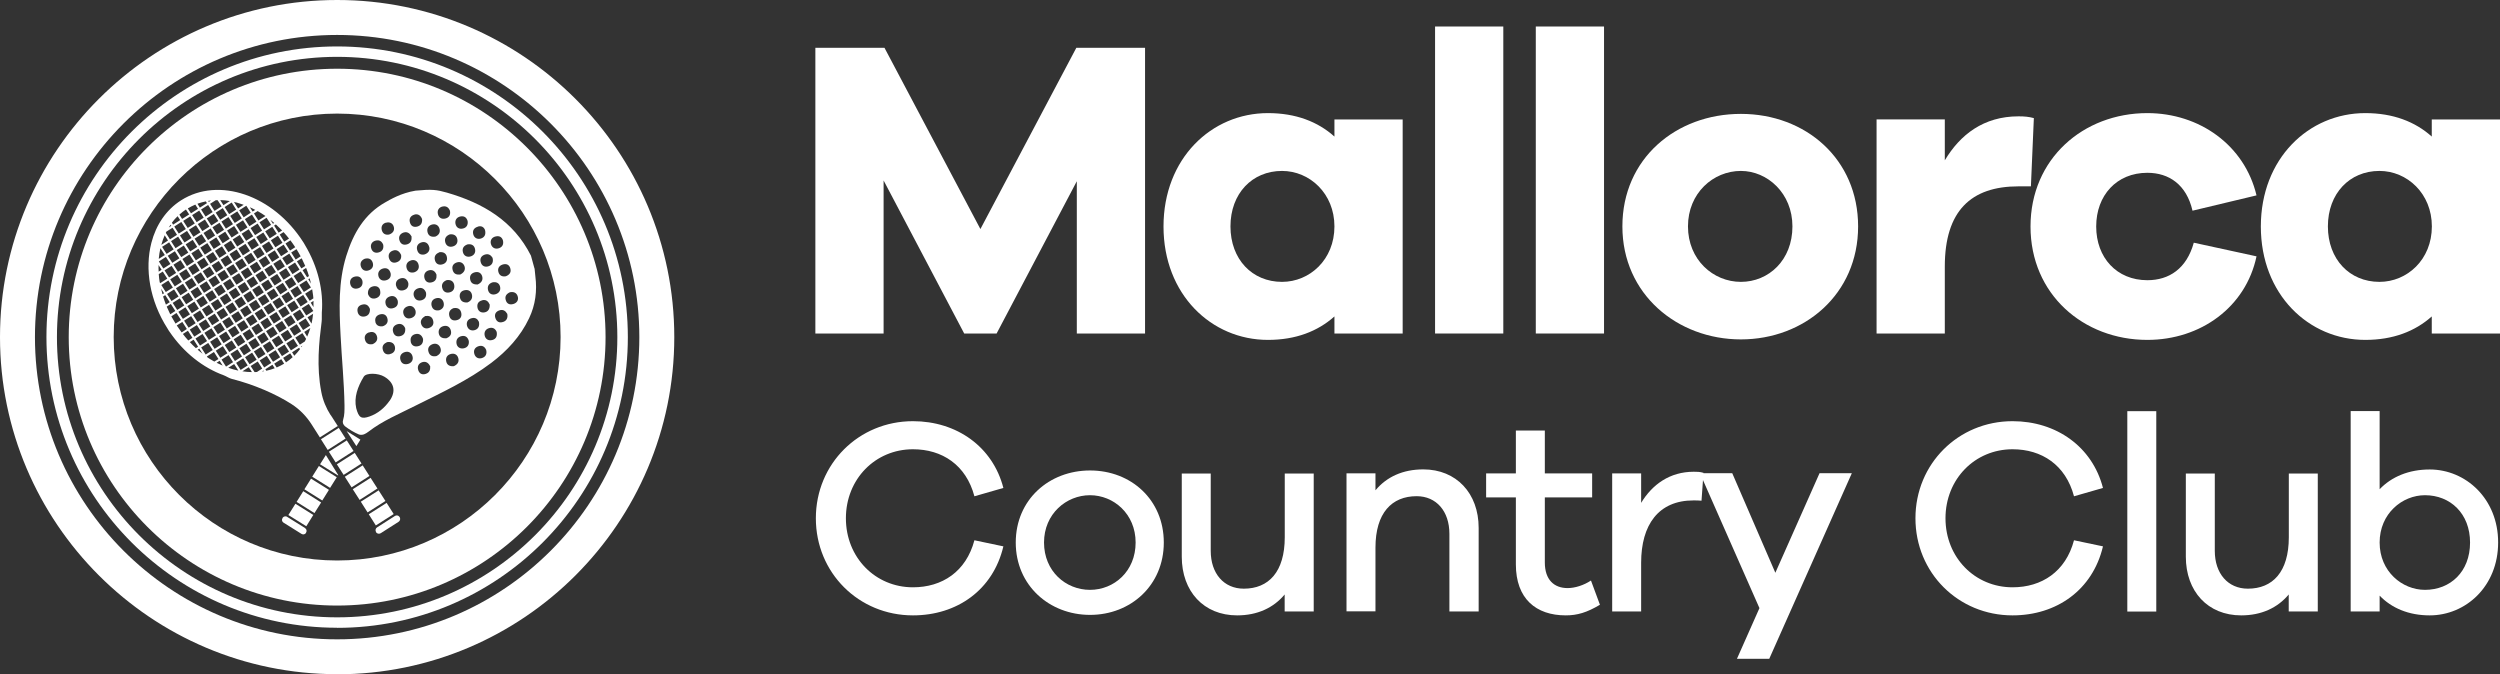
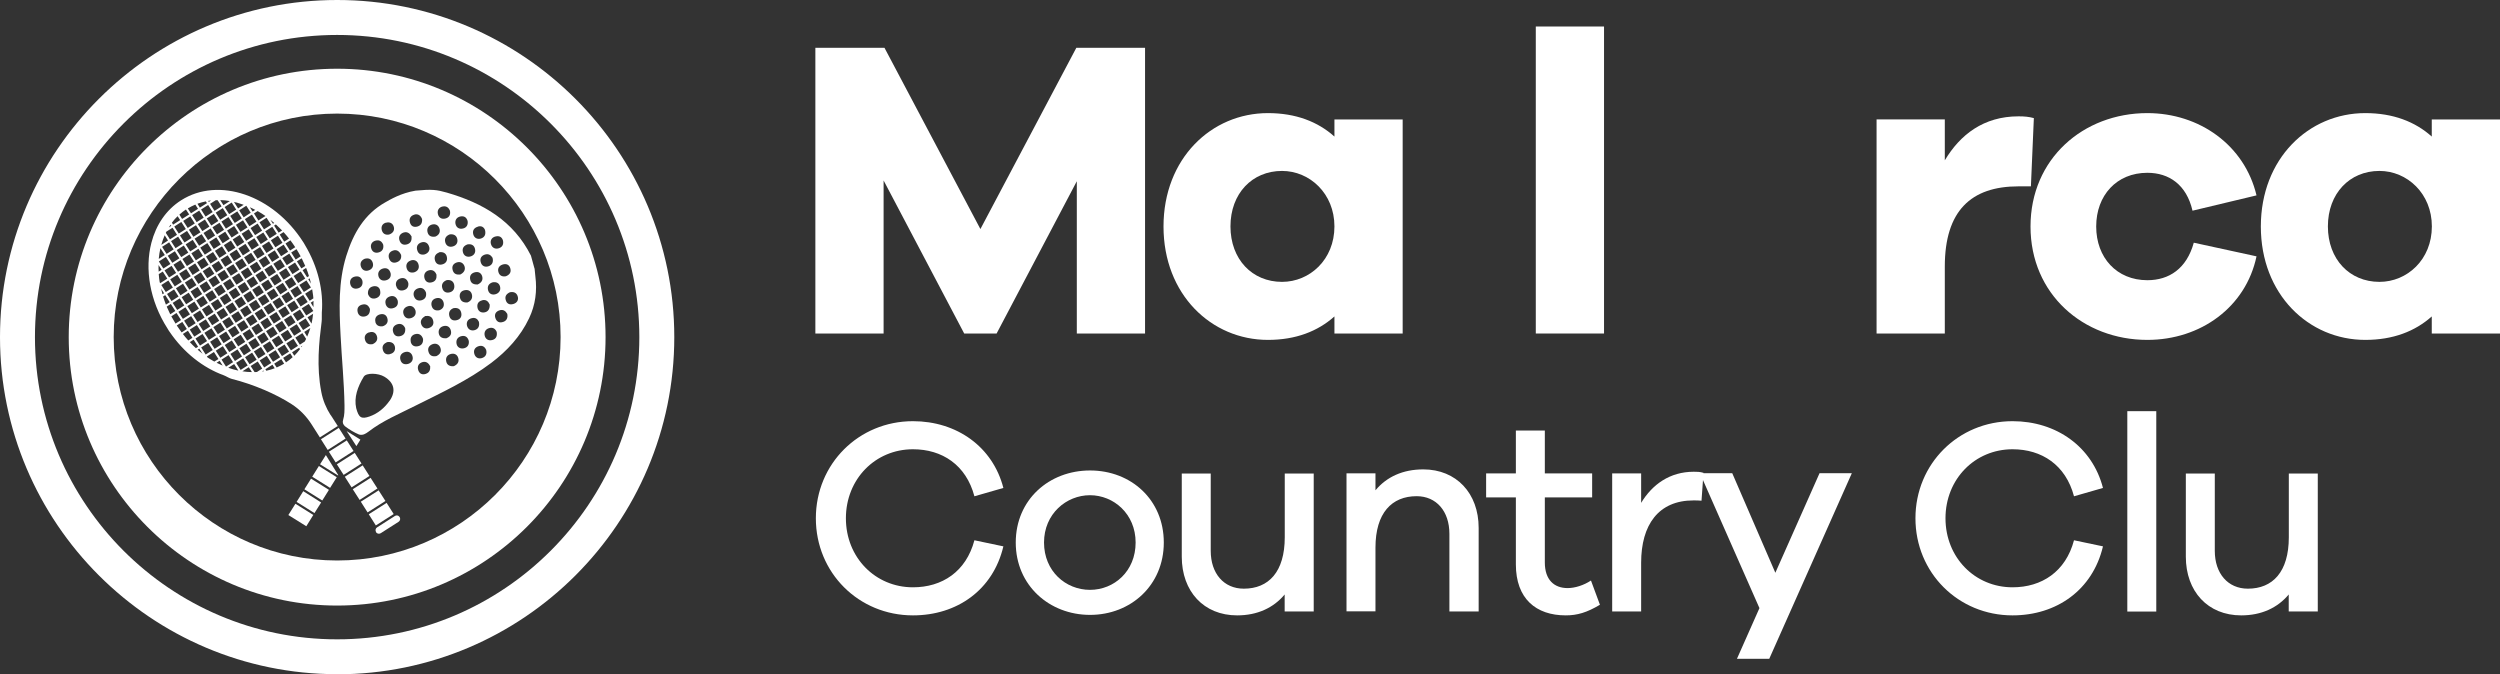
<svg xmlns="http://www.w3.org/2000/svg" id="Capa_2" data-name="Capa 2" viewBox="0 0 254.64 68.67">
  <rect x="0" y="0" width="254.64" height="68.67" fill="#333333" stroke="none" />
  <defs>
    <style>      .cls-1 {        fill: #fff;        stroke-width: 0px;      }    </style>
  </defs>
  <g id="Capa_1-2" data-name="Capa 1">
    <g>
      <g>
        <path class="cls-1" d="M99.25,55.03l2.95.62c-1.05,4.45-4.73,7.03-9.21,7.03-5.53,0-9.89-4.34-9.89-9.89s4.37-9.89,9.89-9.89c4.47,0,8.13,2.61,9.21,6.8l-2.95.85c-.85-3.2-3.29-4.79-6.26-4.79-3.83,0-6.83,3.03-6.83,7.03s3,7.03,6.83,7.03c2.97,0,5.41-1.59,6.26-4.79" />
        <path class="cls-1" d="M118.54,55.26c0,4.36-3.37,7.37-7.51,7.37s-7.57-3-7.57-7.37,3.4-7.34,7.57-7.34,7.51,2.98,7.51,7.34M115.67,55.26c0-2.92-2.24-4.82-4.65-4.82s-4.68,1.9-4.68,4.82,2.21,4.82,4.68,4.82,4.65-1.9,4.65-4.82" />
        <path class="cls-1" d="M133.8,62.28h-2.95v-1.73c-1.13,1.36-2.78,2.13-4.84,2.13-3.4,0-5.64-2.44-5.64-5.98v-8.47h2.95v7.88c0,2.3,1.33,3.85,3.37,3.85,2.52,0,4.17-1.7,4.17-5.24v-6.49h2.95v14.06Z" />
        <path class="cls-1" d="M150.61,53.78v8.5h-2.98v-7.91c0-2.3-1.33-3.83-3.34-3.83-2.52,0-4.19,1.7-4.19,5.24v6.49h-2.95v-14.06h2.95v1.73c1.13-1.36,2.78-2.13,4.87-2.13,3.37,0,5.64,2.44,5.64,5.95" />
        <path class="cls-1" d="M162.96,61.6c-1.33.79-2.3,1.08-3.48,1.08-3.03,0-5.08-1.7-5.08-5.19v-6.83h-3.03v-2.44h3.03v-4.37h2.95v4.37h4.82v2.44h-4.82v6.63c0,1.76.94,2.61,2.32,2.61.74,0,1.64-.28,2.38-.77l.91,2.46Z" />
        <path class="cls-1" d="M173.51,48.17l-.2,2.83c-.23-.03-.57-.03-.82-.03-3.57,0-5.33,2.49-5.33,6.35v4.96h-2.95v-14.06h2.95v3c1.13-1.87,2.92-3.17,5.36-3.17.34,0,.62,0,.99.11" />
        <polygon class="cls-1" points="180.21 67.1 176.92 67.1 179.21 61.94 173.15 48.2 176.44 48.2 180.83 58.34 185.33 48.2 188.62 48.2 180.21 67.1" />
        <path class="cls-1" d="M211.25,55.03l2.95.62c-1.05,4.45-4.73,7.03-9.21,7.03-5.53,0-9.89-4.34-9.89-9.89s4.37-9.89,9.89-9.89c4.47,0,8.13,2.61,9.21,6.8l-2.95.85c-.85-3.2-3.29-4.79-6.26-4.79-3.83,0-6.83,3.03-6.83,7.03s3,7.03,6.83,7.03c2.97,0,5.41-1.59,6.26-4.79" />
        <rect class="cls-1" x="216.68" y="41.88" width="2.95" height="20.41" />
        <path class="cls-1" d="M236.07,62.28h-2.95v-1.73c-1.13,1.36-2.78,2.13-4.84,2.13-3.4,0-5.64-2.44-5.64-5.98v-8.47h2.95v7.88c0,2.3,1.33,3.85,3.37,3.85,2.52,0,4.17-1.7,4.17-5.24v-6.49h2.95v14.06Z" />
-         <path class="cls-1" d="M254.45,55.26c0,4.45-3.29,7.42-6.97,7.42-2.13,0-3.88-.74-5.1-2.01v1.61h-2.95v-20.41h2.95v7.96c1.22-1.27,2.97-2.01,5.1-2.01,3.69,0,6.97,3,6.97,7.42M251.59,55.26c0-2.95-2.01-4.82-4.59-4.82-2.32,0-4.62,1.87-4.62,4.82s2.3,4.82,4.62,4.82c2.58,0,4.59-1.84,4.59-4.82" />
        <polygon class="cls-1" points="116.63 33.97 109.68 33.97 109.68 18.46 101.51 33.97 98.21 33.97 90 18.38 90 33.97 83.05 33.97 83.05 4.87 90.09 4.87 99.86 23.33 109.63 4.87 116.63 4.87 116.63 33.97" />
        <path class="cls-1" d="M142.87,33.97h-6.95v-1.74c-1.7,1.52-3.95,2.39-6.77,2.39-5.78,0-10.64-4.64-10.64-11.55s4.86-11.55,10.64-11.55c2.82,0,5.08.87,6.77,2.39v-1.74h6.95v21.8ZM135.92,23.06c0-3.35-2.52-5.65-5.34-5.65-3.04,0-5.25,2.3-5.25,5.65s2.21,5.65,5.25,5.65c2.82,0,5.34-2.26,5.34-5.65" />
-         <rect class="cls-1" x="146.17" y="2.7" width="6.95" height="31.27" />
        <rect class="cls-1" x="156.43" y="2.7" width="6.95" height="31.27" />
-         <path class="cls-1" d="M189.26,23.06c0,6.91-5.47,11.51-11.94,11.51s-12.07-4.6-12.07-11.51,5.47-11.46,12.07-11.46,11.94,4.6,11.94,11.46M182.57,23.06c0-3.39-2.56-5.65-5.25-5.65-2.82,0-5.39,2.26-5.39,5.65s2.56,5.65,5.39,5.65,5.25-2.21,5.25-5.65" />
        <path class="cls-1" d="M207.16,12.03l-.3,6.95h-1.26c-4.86,0-7.51,2.52-7.51,8.17v6.82h-6.95V12.16h6.95v4.17c1.56-2.61,3.95-4.48,7.51-4.48.61,0,1.04.04,1.56.18" />
        <path class="cls-1" d="M223.45,24.72l6.39,1.39c-1.09,5.17-5.69,8.51-11.12,8.51-6.52,0-11.9-4.65-11.9-11.55s5.38-11.55,11.9-11.55c5.3,0,9.9,3.26,11.12,8.38l-6.52,1.56c-.61-2.65-2.39-3.86-4.6-3.86-3.13,0-5.21,2.3-5.21,5.47s2.09,5.47,5.21,5.47c2.21,0,4-1.17,4.73-3.82" />
        <path class="cls-1" d="M254.64,33.97h-6.95v-1.74c-1.7,1.52-3.95,2.39-6.77,2.39-5.78,0-10.64-4.64-10.64-11.55s4.86-11.55,10.64-11.55c2.82,0,5.08.87,6.77,2.39v-1.74h6.95v21.8ZM247.7,23.06c0-3.35-2.52-5.65-5.34-5.65-3.04,0-5.25,2.3-5.25,5.65s2.21,5.65,5.25,5.65c2.82,0,5.34-2.26,5.34-5.65" />
      </g>
      <g>
        <path class="cls-1" d="M34.34,61.68c-15.08,0-27.34-12.26-27.34-27.34S19.26,7,34.34,7s27.34,12.26,27.34,27.34-12.26,27.34-27.34,27.34M34.34,11.57c-12.55,0-22.76,10.21-22.76,22.76s10.21,22.76,22.76,22.76,22.76-10.21,22.76-22.76-10.21-22.76-22.76-22.76" />
-         <path class="cls-1" d="M34.34,63.94c-16.33,0-29.61-13.28-29.61-29.61S18.01,4.73,34.34,4.73s29.61,13.28,29.61,29.61-13.28,29.61-29.61,29.61M34.34,5.79c-15.74,0-28.54,12.81-28.54,28.55s12.8,28.54,28.54,28.54,28.54-12.81,28.54-28.54S50.08,5.79,34.34,5.79" />
        <path class="cls-1" d="M34.34,68.67C15.4,68.67,0,53.27,0,34.34S15.4,0,34.34,0s34.34,15.4,34.34,34.34-15.4,34.34-34.34,34.34M34.34,3.56C17.36,3.56,3.56,17.36,3.56,34.34s13.81,30.78,30.78,30.78,30.78-13.81,30.78-30.78S51.31,3.56,34.34,3.56" />
        <path class="cls-1" d="M54.44,27.35c-.12-.44-.24-.87-.36-1.31-1.79-3.56-4.9-5.36-8.56-6.42-1.05-.3-1.53-.36-3.2-.2-1.49.25-2.58.91-3.06,1.18-2.16,1.21-3.28,3.19-3.99,5.47-.82,2.65-.72,5.37-.58,8.09.12,2.38.36,4.75.4,7.13,0,.5.01.99-.14,1.47-.09.29,0,.47.18.65.45.34.92.63,1.44.85.38.1.65-.06.96-.29,1.45-1.12,3.15-1.82,4.77-2.64,2.65-1.33,5.36-2.57,7.74-4.37,1.61-1.22,2.97-2.68,3.85-4.54.65-1.36.83-2.79.64-4.28-.03-.27-.05-.53-.08-.8M51.99,27.38c.09.38-.11.62-.47.76-.35.06-.64-.05-.75-.42-.11-.37.06-.65.41-.77.39-.13.71,0,.81.43M38.71,29.58c.11.42-.08.71-.47.81-.36.09-.63-.08-.76-.45-.03-.41.14-.7.55-.78.33-.06.6.07.69.41M39.05,27.34c.36-.08.63.08.74.5.06.35-.1.61-.47.71-.37.1-.67-.06-.77-.41-.11-.39.1-.71.5-.8M37.68,31.46c.02.41-.14.71-.55.78-.37.06-.65-.13-.71-.51-.07-.38.13-.63.5-.71.38-.09.62.09.76.45M37.57,33.87c.4-.15.72,0,.83.4.1.36-.09.63-.46.79-.33.05-.63-.03-.75-.41-.12-.37.02-.65.37-.79M38.24,32.79c-.09-.37.08-.65.43-.76.4-.12.72.04.8.46.08.37-.13.62-.48.74-.37.05-.66-.06-.76-.44M39.28,30.95c-.1-.37.1-.65.44-.76.35-.11.64.03.78.4.09.37-.04.66-.4.78-.39.14-.71-.01-.83-.42M40.35,29.14c-.11-.4.11-.71.5-.8.35-.08.63.1.74.49.04.37-.1.62-.47.73-.39.11-.67-.07-.76-.42M41.83,26.53c.39-.13.72.05.81.46.08.36-.09.63-.46.75-.39.09-.66-.07-.76-.42-.11-.36.06-.67.41-.78M41.55,31.19c.35-.1.64.06.77.44.08.36-.06.63-.42.76-.37.13-.67-.02-.79-.37-.14-.4.07-.72.45-.83M42.17,30.2c-.14-.38.05-.73.44-.84.35-.11.64.06.78.44.06.35-.04.64-.41.77-.37.12-.68-.02-.8-.36M44.46,27.98c.03.37-.07.66-.45.77-.37.11-.67-.04-.77-.4-.11-.39.06-.72.46-.82.36-.09.63.1.76.45M44.74,25.69c.38-.05.68.08.77.45.1.4-.09.71-.5.8-.37.08-.64-.1-.72-.48-.08-.39.12-.62.45-.76M43.31,32.19c.37-.05.67.03.79.4.13.4-.02.68-.41.82-.37.13-.66-.05-.78-.37-.15-.38.08-.66.4-.85M43.97,31.18c-.11-.39.07-.72.48-.81.36-.08.65.09.74.47.08.37-.09.63-.44.76-.39.08-.68-.07-.78-.43M45.03,29.28c-.07-.36.12-.62.48-.75.38-.05.67.1.75.47.08.39-.09.71-.51.79-.38.07-.65-.14-.71-.5M46.53,26.73c.37-.12.66.06.78.38.13.37-.06.67-.43.85-.35.04-.64-.04-.76-.41-.13-.4.02-.69.41-.82M46.25,31.38c.39-.05.65.11.73.48.08.37-.08.66-.45.75-.41.11-.71-.09-.78-.5-.06-.36.13-.63.5-.74M46.84,30.32c-.08-.41.1-.7.53-.77.38-.06.65.14.71.51.06.37-.14.62-.48.75-.38.02-.67-.11-.75-.49M47.9,28.51c-.1-.41.08-.68.48-.78.37-.09.65.09.74.44.1.39-.13.66-.48.81-.36,0-.65-.09-.74-.47M49.12,30.58c.39-.09.61.11.76.44.02.41-.13.73-.54.8-.36.06-.65-.13-.71-.51-.06-.36.1-.63.49-.72M49.7,29.5c-.07-.38.11-.62.46-.74.39-.08.68.07.77.42.11.4-.12.71-.5.8-.35.08-.65-.08-.73-.48M50.46,24.09c.37-.1.64.03.76.37.11.41-.05.7-.39.82-.38.13-.72-.03-.83-.44-.09-.36.09-.65.45-.75M50.17,26.26c.11.43-.05.73-.38.85-.38.14-.72,0-.83-.42-.1-.37.07-.64.43-.76.38-.12.62.07.78.33M48.67,23.08c.37-.11.61.05.73.34.12.48-.06.77-.43.88-.34.1-.66-.06-.76-.41-.11-.38.05-.68.46-.8M48.38,25.34c.1.4-.11.7-.49.79-.34.08-.65-.08-.74-.45-.1-.41.1-.66.48-.79.39-.06.66.09.75.45M46.89,22.05c.38-.08.63.09.74.46.06.38-.1.67-.45.76-.4.11-.72-.09-.79-.49-.06-.35.12-.65.5-.73M46.57,24.32c.1.39-.09.7-.48.79-.35.09-.65-.08-.74-.44-.1-.4.1-.66.47-.8.37-.04.66.09.75.45M45.07,21.04c.36-.09.62.07.76.43.08.4-.08.7-.47.79-.35.09-.66-.07-.75-.43-.1-.39.07-.7.47-.8M43.97,22.88c.39-.12.72.06.81.47.08.36-.12.62-.44.75-.41.06-.69-.06-.79-.44-.1-.38.08-.67.42-.78M43.72,25.15c.09.35-.09.63-.46.76-.38.09-.65-.05-.76-.42-.12-.38.05-.67.39-.79.39-.14.72.05.82.44M42.22,21.85c.35-.09.63.09.77.46.03.36-.08.64-.46.76-.37.11-.66-.02-.77-.39-.13-.41.07-.72.46-.82M41.13,23.68c.35-.11.62.09.79.4.03.37-.05.67-.43.8-.37.12-.66,0-.79-.36-.15-.41.05-.72.42-.84M40.85,25.94c.06.34-.05.62-.41.76-.36.14-.66.02-.8-.34-.15-.4.02-.72.4-.84.35-.12.63.05.8.42M39.3,22.69c.39-.12.73.05.82.45.08.36-.12.62-.49.75-.35.06-.63-.06-.74-.44-.1-.38.06-.66.41-.77M38.26,24.51c.37-.1.63.06.77.41.07.37-.06.66-.42.78-.4.13-.71-.04-.81-.44-.09-.36.09-.65.45-.75M37.17,26.35c.38-.09.66.02.79.39.12.37-.04.66-.38.79-.39.15-.72-.03-.83-.42-.1-.35.08-.63.42-.76M35.67,28.9c-.07-.36.11-.65.49-.73.37-.08.63.07.75.42.08.4-.09.68-.44.78-.39.11-.72-.05-.8-.47M39.68,40.82c-.52.74-1.19,1.3-2.04,1.6-.84.29-1.1.13-1.36-.85-.24-1.09.15-2.18.77-3.2.25-.42,1.47-.38,2.1,0,1.02.61,1.2,1.5.53,2.46M39.72,36.07c-.36.09-.64-.07-.73-.46-.1-.39.11-.61.43-.76.37-.06.68.05.79.41.11.4-.08.71-.48.8M40.05,33.84c-.13-.41.06-.71.45-.82.36-.1.63.08.77.41.04.38-.07.67-.44.79-.36.11-.66,0-.78-.38M41.56,37.07c-.38.09-.66-.03-.77-.4-.12-.41.08-.7.45-.81.35-.11.67.06.77.41.11.37-.06.68-.45.8M41.84,34.79c-.09-.41.13-.7.51-.77.35-.07.62.12.74.5.03.38-.13.68-.54.75-.37.07-.64-.1-.72-.47M43.38,38.08c-.37.12-.65,0-.78-.38-.13-.41.06-.71.44-.82.36-.1.62.1.78.44.02.35-.08.64-.45.76M44.45,36.27c-.37.07-.66-.02-.79-.39-.15-.41.05-.7.41-.83.34-.12.66.03.79.38.14.39-.05.67-.41.84M44.7,34c-.09-.39.1-.7.49-.79.35-.08.63.07.73.45.11.42-.1.66-.47.8-.36.02-.67-.1-.75-.46M46.21,37.3c-.36.03-.66-.09-.75-.45-.1-.39.07-.7.47-.8.36-.09.65.07.75.43.11.4-.1.66-.46.82M47.22,35.48c-.35.07-.66-.12-.72-.48-.07-.38.12-.69.53-.77.37-.07.61.11.72.49.05.4-.13.68-.52.76M47.56,33.15c-.07-.35.09-.64.48-.74.39-.1.61.09.74.37.09.44-.07.73-.41.84-.39.12-.72-.07-.81-.47M49.09,36.47c-.35.11-.66-.05-.77-.4-.12-.38.04-.69.43-.81.36-.11.62.04.77.38.1.41-.05.71-.43.83M50.15,34.63c-.39.11-.72-.08-.79-.49-.06-.36.13-.64.5-.73.38-.09.61.11.73.4.08.45-.09.73-.44.82M51.27,32.78c-.39.15-.7,0-.82-.41-.11-.37.06-.64.42-.76.37-.12.62.05.8.36.07.38-.05.68-.39.81M52.26,30.97c-.35.1-.65-.03-.75-.42-.11-.38.08-.62.42-.78.36-.08.67.03.79.38.14.4-.06.71-.45.82" />
        <rect class="cls-1" x="32.42" y="47.51" width="1.28" height="2.15" transform="translate(-25.67 50.86) rotate(-57.99)" />
        <polygon class="cls-1" points="36.71 44.78 35.31 43.91 36.3 45.44 36.71 44.78" />
        <polygon class="cls-1" points="32.6 47.29 34.43 48.43 34.45 48.39 33.19 46.35 32.6 47.29" />
        <polygon class="cls-1" points="30.09 51.31 29.37 52.46 31.2 53.6 32 52.31 31.91 52.45 30.09 51.31" />
-         <path class="cls-1" d="M31.08,53.79l-1.84-1.15c-.07-.05-.16-.06-.24-.04-.09.02-.17.07-.22.15v.02c-.11.16-.06.36.09.46l1.84,1.15c.08.05.16.06.24.05.09-.02.17-.07.22-.15v-.02c.11-.16.06-.36-.09-.46" />
        <polygon class="cls-1" points="30.89 50.03 30.21 51.12 32.03 52.26 32.83 50.99 32.71 51.18 30.89 50.03" />
        <rect class="cls-1" x="31.62" y="48.79" width="1.28" height="2.15" transform="translate(-27.13 50.79) rotate(-57.99)" />
        <polygon class="cls-1" points="36.03 45.87 36.03 45.87 36 45.92 36.03 45.87" />
        <polygon class="cls-1" points="35.91 46.06 35.97 45.96 35.97 45.96 35.91 46.06" />
        <polygon class="cls-1" points="39.26 51.03 39.29 51.08 39.26 51.03 39.26 51.03" />
        <polygon class="cls-1" points="33.68 42.29 34.39 43.39 34.51 43.58 32.69 44.74 33.38 45.83 35.2 44.67 35.32 44.86 33.5 46.01 34.19 47.1 35.97 45.96 36 45.92 33.68 42.29" />
        <path class="cls-1" d="M36,45.92l-.03.04.04-.02.12.19-1.82,1.16.69,1.08,1.82-1.16.12.19-1.82,1.16.69,1.08,1.82-1.16-1.63-2.56ZM35.22,47.16h0s0,0,0,0Z" />
        <polygon class="cls-1" points="36 45.92 35.97 45.96 35.97 45.96 36 45.92" />
        <polygon class="cls-1" points="38.28 53.52 40.1 52.36 39.29 51.08 39.38 51.22 37.56 52.38 38.28 53.52" />
        <path class="cls-1" d="M40.69,52.65c-.1-.16-.31-.2-.46-.1l-1.83,1.17c-.07.05-.12.12-.14.2-.02.09-.01.18.04.27v.02c.11.16.32.2.48.1l1.83-1.17c.07-.05.12-.12.14-.2.02-.09.01-.18-.04-.27v-.02Z" />
        <polygon class="cls-1" points="37.75 48.67 35.93 49.83 36.63 50.92 38.44 49.76 38.56 49.95 36.75 51.1 37.44 52.19 39.26 51.03 37.69 48.58 37.75 48.67" />
        <path class="cls-1" d="M33.68,42.29c-.46-.72-.79-1.51-.95-2.35-.51-2.61-.23-5.11.03-7.17.04-.31,0-.62.02-.93.18-2.21-.38-4.65-1.72-6.89-.01-.02-.03-.04-.04-.07h0c-.03-.05-.05-.09-.08-.14,0-.02-.02-.03-.03-.04,0-.02-.02-.03-.03-.05-3.05-4.78-8.61-6.68-12.43-4.25-1.54.98-2.56,2.52-3.03,4.33-.69,2.66-.18,5.89,1.64,8.73,0,.02.02.03.03.05,0,.02.02.03.03.05.03.04.06.09.08.13h0s.03.05.05.07c1.46,2.16,3.44,3.7,5.53,4.46.29.11.54.3.85.38,2.16.54,4.48,1.53,6.08,2.57.82.53,1.51,1.24,2.03,2.06l.84,1.32,1.82-1.16-.71-1.11ZM31.8,29.48c.04.21.07.41.09.61.01.1.02.2.03.3l-.38.25-.18-.29-.28-.43.21-.14.51-.32h0ZM21.95,28.07l.46.72-.72.46-.46-.72.72-.46ZM21.11,28.34l-.46-.72.72-.46.46.72-.72.46ZM22.14,27.95l.72-.46.46.72-.72.46-.46-.72ZM23.44,28.4l.46.72-.72.46-.46-.72.72-.46ZM23.63,28.28l.72-.46.46.72-.72.46-.46-.72ZM24.02,29.31l.46.72-.72.46-.46-.72.72-.46ZM24.21,29.19l.72-.46.46.72-.72.46-.46-.72ZM25.51,29.64l.46.72-.72.46-.46-.72.72-.46ZM25.69,29.52l.72-.46.46.72-.72.46-.46-.72ZM26.99,29.97l.46.72-.72.46-.46-.72.72-.46ZM27.18,29.85l.72-.46.46.72-.72.46-.46-.72ZM27.06,29.66l-.46-.72.72-.46.46.72-.72.46ZM26.48,28.75l-.46-.72.72-.46.46.72-.72.46ZM26.29,28.87l-.72.46-.46-.72.72-.46.46.72ZM24.99,28.42l-.46-.72.72-.46.46.72-.72.46ZM24.41,27.51l-.46-.72.72-.46.46.72-.72.46ZM24.23,27.63l-.72.46-.46-.72.72-.46.46.72ZM22.93,27.18l-.46-.72.72-.46.46.72-.72.46ZM22.74,27.3l-.72.46-.46-.72.72-.46.46.72ZM21.44,26.85l-.46-.72.72-.46.46.72-.72.46ZM21.25,26.97l-.72.46-.46-.72.72-.46.46.72ZM20.34,27.55l-.72.46-.46-.72.72-.46.46.72ZM20.46,27.74l.46.72-.72.46-.46-.72.72-.46ZM21.04,28.65l.46.72-.72.46-.46-.72.72-.46ZM21.62,29.56l.46.72-.72.46-.46-.72.72-.46ZM21.81,29.44l.72-.46.46.72-.72.46-.46-.72ZM23.11,29.89l.46.72-.72.46-.46-.72.72-.46ZM23.69,30.8l.46.72-.72.46-.46-.72.72-.46ZM23.88,30.67l.72-.46.46.72-.72.46-.46-.72ZM25.18,31.12l.46.72-.72.46-.46-.72.72-.46ZM25.36,31l.72-.46.46.72-.72.46-.46-.72ZM26.66,31.45l.46.72-.72.46-.46-.72.72-.46ZM26.85,31.33l.72-.46.46.72-.72.46-.46-.72ZM27.76,30.75l.72-.46.46.72-.72.46-.46-.72ZM28.09,29.27l.72-.46.46.72-.72.46-.46-.72ZM27.97,29.08l-.46-.72.72-.46.46.72-.72.46ZM27.39,28.17l-.46-.72.72-.46.46.72-.72.46ZM26.81,27.26l-.46-.72.72-.46.46.72-.72.46ZM26.62,27.38l-.72.46-.46-.72.72-.46.46.72ZM25.32,26.93l-.46-.72.72-.46.46.72-.72.46ZM24.74,26.02l-.46-.72.72-.46.46.72-.72.46ZM24.56,26.14l-.72.46-.46-.72.72-.46.46.72ZM23.26,25.69l-.46-.72.72-.46.46.72-.72.46ZM23.07,25.81l-.72.46-.46-.72.72-.46.46.72ZM21.77,25.36l-.46-.72.72-.46.46.72-.72.46ZM21.58,25.48l-.72.46-.46-.72.72-.46.46.72ZM20.67,26.06l-.72.46-.46-.72.72-.46.46.72ZM19.37,25.61l-.46-.72.72-.46.46.72-.72.46ZM19.76,26.64l-.72.46-.46-.72.72-.46.46.72ZM19.43,28.13l-.72.46-.46-.72.72-.46.46.72ZM19.55,28.32l.46.72-.72.46-.46-.72.72-.46ZM20.13,29.23l.46.72-.72.46-.46-.72.72-.46ZM20.71,30.14l.46.72-.72.46-.46-.72.72-.46ZM21.29,31.05l.46.72-.72.46-.46-.72.72-.46ZM21.48,30.92l.72-.46.46.72-.72.46-.46-.72ZM22.78,31.37l.46.72-.72.46-.46-.72.72-.46ZM23.36,32.28l.46.72-.72.46-.46-.72.72-.46ZM23.55,32.16l.72-.46.46.72-.72.46-.46-.72ZM24.85,32.61l.46.72-.72.46-.46-.72.72-.46ZM25.04,32.49l.72-.46.46.72-.72.46-.46-.72ZM26.33,32.94l.46.72-.72.46-.46-.72.72-.46ZM26.52,32.82l.72-.46.46.72-.72.46-.46-.72ZM27.43,32.24l.72-.46.46.72-.72.46-.46-.72ZM28.73,32.69l.46.72-.72.46-.46-.72.72-.46ZM28.34,31.66l.72-.46.46.72-.72.46-.46-.72ZM28.67,30.17l.72-.46.46.72-.72.46-.46-.72ZM29,28.69l.72-.46.46.72-.72.46-.46-.72ZM28.88,28.5l-.46-.72.72-.46.46.72-.72.46ZM28.3,27.59l-.46-.72.72-.46.46.72-.72.46ZM27.72,26.68l-.46-.72.72-.46.46.72-.72.46ZM27.14,25.77l-.46-.72.72-.46.46.72-.72.46ZM26.95,25.89l-.72.46-.46-.72.72-.46.46.72ZM25.65,25.44l-.46-.72.72-.46.46.72-.72.46ZM25.07,24.53l-.46-.72.72-.46.46.72-.72.46ZM24.88,24.65l-.72.46-.46-.72.72-.46.46.72ZM23.59,24.2l-.46-.72.72-.46.46.72-.72.46ZM23.4,24.32l-.72.46-.46-.72.72-.46.46.72ZM22.1,23.87l-.46-.72.72-.46.46.72-.72.46ZM21.91,23.99l-.72.46-.46-.72.72-.46.46.72ZM21,24.57l-.72.46-.46-.72.72-.46.46.72ZM19.7,24.12l-.46-.72.72-.46.46.72-.72.46ZM19.51,24.24l-.72.46-.46-.72.72-.46.46.72ZM19.18,25.73l-.72.46-.46-.72.72-.46.46.72ZM18.27,26.31l-.72.46-.46-.72.72-.46.46.72ZM18.39,26.5l.46.72-.72.46-.46-.72.72-.46ZM18.52,28.71l-.72.46-.46-.72.72-.46.46.72ZM18.64,28.9l.46.72-.72.46-.46-.72.72-.46ZM19.22,29.81l.46.72-.72.46-.46-.72.72-.46ZM19.8,30.72l.46.72-.72.46-.46-.72.72-.46ZM20.38,31.62l.46.72-.72.46-.46-.72.72-.46ZM20.96,32.53l.46.72-.72.46-.46-.72.72-.46ZM21.15,32.41l.72-.46.46.72-.72.46-.46-.72ZM22.45,32.86l.46.72-.72.46-.46-.72.72-.46ZM23.03,33.77l.46.72-.72.46-.46-.72.72-.46ZM23.22,33.65l.72-.46.46.72-.72.46-.46-.72ZM24.52,34.1l.46.72-.72.46-.46-.72.72-.46ZM24.71,33.98l.72-.46.46.72-.72.46-.46-.72ZM26.01,34.43l.46.72-.72.46-.46-.72.72-.46ZM26.19,34.31l.72-.46.46.72-.72.46-.46-.72ZM27.1,33.73l.72-.46.46.72-.72.46-.46-.72ZM28.4,34.18l.46.72-.72.46-.46-.72.72-.46ZM28.59,34.06l.72-.46.46.72-.72.46-.46-.72ZM28.92,32.57l.72-.46.46.72-.72.46-.46-.72ZM29.25,31.08l.72-.46.46.72-.72.46-.46-.72ZM29.58,29.6l.72-.46.46.72-.72.46-.46-.72ZM30.49,29.02l.57-.36.15-.1.46.72-.42.27-.3.19-.46-.72ZM31,28.43l-.63.4-.46-.72.72-.46.25.39.21.33-.09.06ZM29.79,27.92l-.46-.72.72-.46.46.72-.72.46ZM29.21,27.01l-.46-.72.72-.46.46.72-.72.46ZM28.63,26.1l-.46-.72.72-.46.46.72-.72.46ZM28.05,25.19l-.46-.72.72-.46.46.72-.72.46ZM27.47,24.28l-.46-.72.68-.43.04-.03.11.17.35.55-.72.46ZM27.28,24.4l-.72.46-.46-.72.72-.46.46.72ZM25.98,23.95l-.46-.72.72-.46.46.72-.72.46ZM25.4,23.04l-.46-.72.72-.46.46.72-.72.46ZM25.21,23.16l-.72.46-.46-.72.72-.46.46.72ZM23.91,22.71l-.46-.72.72-.46.46.72-.72.46ZM23.73,22.83l-.72.46-.46-.72.72-.46.46.72ZM22.43,22.38l-.46-.72.72-.46.46.72-.72.46ZM22.24,22.51l-.72.46-.46-.72.72-.46.46.72ZM21.33,23.08l-.72.46-.46-.72.72-.46.46.72ZM20.03,22.63l-.46-.72.72-.46.46.72-.72.46ZM19.84,22.76l-.72.46-.46-.72.72-.46.46.72ZM18.93,23.33l-.72.46-.45-.7v-.02s.04-.03.04-.03l.67-.43.46.72ZM18.6,24.82l-.72.46-.46-.72.72-.46.46.72ZM17.69,25.4l-.72.46-.22-.34-.24-.38.4-.25.32-.21.46.72ZM17.36,26.89l-.72.46-.04-.06-.42-.66.45-.29.27-.17.46.72ZM17.48,27.08l.46.72-.72.46-.46-.72.72-.46ZM17.61,29.29l-.65.41-.07.05-.46-.72.33-.21.39-.25.46.72ZM17.03,29.93l.7-.45.46.72-.72.46-.42-.66-.04-.06h.02ZM18.31,30.39l.46.72-.72.46-.46-.72.72-.46ZM18.89,31.3l.46.72-.72.46-.46-.72.72-.46ZM19.47,32.2l.46.72-.72.46-.46-.72.72-.46ZM20.05,33.11l.46.72-.72.46-.46-.72.72-.46ZM20.63,34.02l.46.72-.66.42-.06.04-.12-.19-.34-.53.72-.46ZM20.82,33.9l.72-.46.46.72-.72.46-.46-.72ZM22.12,34.35l.46.72-.72.46-.46-.72.72-.46ZM22.7,35.26l.46.72-.72.46-.46-.72.72-.46ZM22.89,35.14l.72-.46.46.72-.72.46-.46-.72ZM24.19,35.59l.46.72-.72.46-.46-.72.72-.46ZM24.38,35.47l.72-.46.46.72-.72.46-.46-.72ZM25.68,35.92l.46.72-.72.46-.46-.72.72-.46ZM25.86,35.8l.72-.46.46.72-.72.46-.46-.72ZM26.77,35.22l.72-.46.46.72-.72.46-.46-.72ZM28.07,35.67l.46.72-.72.46-.46-.72.72-.46ZM28.26,35.55l.72-.46.46.72-.72.46-.46-.72ZM29.17,34.97l.72-.46.34.54.12.18-.51.33-.21.13-.46-.72ZM29.5,33.48l.72-.46.46.72-.72.46-.46-.72ZM30.41,32.9l.72-.46.1.16.36.56-.61.39-.11.07-.46-.72ZM30.29,32.71l-.46-.72.72-.46.46.72-.72.46ZM30.16,30.5l.72-.46.46.72-.72.46-.46-.72ZM31.67,28.87l-.27-.43.14-.09c.05.17.1.35.14.52M31.47,28.12l-.19.12-.46-.72.36-.23c.11.27.21.55.29.83M31.09,27.09l-.39.25-.22-.34-.24-.38.05-.03.44-.28c.13.26.25.52.36.78M30.62,26.11l-.43.28-.07.05-.46-.72.11-.07.43-.27c.15.24.3.49.43.74M30.07,25.18l-.42.27-.11.07-.46-.72.08-.05.42-.27c.17.22.33.46.49.7M29.44,24.3l-.42.27-.07.04-.35-.55-.11-.17.39-.25c.19.21.38.43.56.66M28.73,23.48l-.35.22-.46-.72.18-.12c.21.19.42.4.63.61M27.93,22.71l-.13.08-.25-.4c.13.1.26.21.38.32M27.61,22.91l-.1.06-.62.39-.46-.72.36-.23.36-.23.46.72ZM27.03,22.01l-.43.27-.28.18-.37-.59-.08-.13.37-.24c.27.15.54.32.8.5M26,21.38l-.27.17-.28-.44c.18.08.37.17.55.27M25.09,20.96l.45.71h0s-.72.47-.72.47l-.46-.72.24-.15.48-.31s0,0,0,0M24.07,20.62c.25.07.5.15.75.24l-.49.32-.08.05-.06-.1-.36-.56c.08.02.17.04.25.06M23.86,21.04l.2.31-.72.46-.46-.72.29-.19.43-.27.26.41ZM23.41,20.48l-.59.38-.06.04-.03-.05-.3-.47c.32,0,.65.04.98.1M22.16,20.38l.29.45.12.19-.72.46-.38-.6-.07-.12.58-.37c.06,0,.13,0,.19,0M21.5,20.42l-.23.15-.07-.11c.1-.02.2-.03.3-.04M21.2,20.88l.02.03.44.69-.72.46-.46-.72.64-.41.08-.05ZM20.96,20.51l.12.18-.66.42-.06.04h0s-.25-.4-.25-.4c.28-.1.57-.18.86-.24M19.89,20.83l.24.38.04.06-.72.46-.08-.13-.24-.37c.25-.15.5-.28.76-.39M18.94,21.34l.24.37.09.13-.72.46-.04-.06-.24-.38c.21-.19.44-.37.68-.53M18.09,22.02l.25.38v.02s-.08.06-.08.06l-.63.4-.12-.2c.18-.24.37-.46.59-.67M17.37,22.88l.08.12-.26.17c.06-.1.12-.19.19-.29M16.95,23.59l.62-.39.07.1.39.62-.72.46-.13-.21-.29-.45s.04-.09.06-.13M16.77,23.96l.3.47.04.07-.09.06-.59.38c.09-.34.21-.66.34-.97M16.34,25.28l.36.56.09.14-.12.07-.5.32c.03-.37.09-.74.17-1.09M16.14,26.98l.32.5-.3.19c-.01-.23-.02-.46-.01-.69M16.27,28.77c-.05-.29-.08-.57-.1-.85l.41-.26.05.08.41.64-.31.2-.41.26-.04-.07ZM16.39,29.37l.32.5-.16.1c-.06-.2-.11-.4-.15-.6M16.61,30.2l.22-.14.46.72-.39.25c-.11-.28-.2-.55-.29-.83M16.98,31.23l.42-.27h0s.46.72.46.72l-.1.06-.42.27c-.13-.26-.25-.52-.36-.78M17.45,32.22l.42-.27.11-.07.46.72-.14.09-.42.27c-.15-.24-.29-.49-.43-.74M18,33.15l.43-.27.14-.09.46.72-.1.07-.43.28c-.17-.23-.33-.46-.49-.7M18.62,34.02l.44-.28.08-.05.37.58.09.14-.42.27c-.19-.21-.38-.43-.55-.66M19.33,34.85l.39-.25.46.72-.23.14c-.21-.19-.42-.4-.62-.62M20.13,35.62l.17-.11.33.52c-.17-.13-.34-.27-.5-.41M20.49,35.39l.11-.07.61-.39.46.72-.33.21-.39.25-.46-.72ZM21.44,36.6c-.1-.07-.21-.13-.31-.2l-.06-.09.47-.3.25-.16.32.5.14.22-.42.26c-.13-.07-.26-.15-.39-.23M22.06,36.95l.31-.2.31.49c-.21-.09-.42-.19-.62-.29M22.56,36.63l.05-.03.67-.43.46.72-.15.09-.57.36-.46-.72ZM23.25,37.46l.6-.38.43.67c-.34-.07-.69-.17-1.03-.29M24.17,37.15l-.12-.19.72-.46.46.72-.14.09-.58.37-.34-.53ZM24.69,37.82l.65-.42.32.5c-.32,0-.64-.03-.97-.08M25.93,37.9l-.36-.56-.04-.06.72-.46.3.47.16.25-.54.35c-.08,0-.16,0-.24.01M26.66,37.85l.17-.11.05.07c-.07.01-.15.02-.22.03M26.8,37.26l-.35-.55.72-.46.46.72-.24.15-.48.31-.11-.17ZM27.12,37.76l-.09-.15.72-.46.23.36c-.28.11-.56.19-.85.25M28.18,37.43l-.25-.39.72-.46.29.46c-.25.15-.5.28-.76.39M29.13,36.91l-.29-.46.72-.46.25.39c-.21.19-.44.37-.68.53M29.97,36.23l-.22-.35.72-.46.09.14c-.18.24-.37.46-.58.67M30.7,35.36l-.04-.06.14-.09c-.03.05-.06.1-.1.15M31.05,34.78l-.51.33-.17-.27-.29-.45.72-.46.02.03.36.56c-.04.09-.09.17-.13.25M31.29,34.29l-.3-.48.62-.4c-.09.3-.19.59-.32.87M31.73,32.96l-.41-.64.57-.36c-.03.34-.09.68-.16,1.01M31.91,31.68l-.6.38-.12.07-.46-.72.63-.4.09-.05.46.71s0,0,0,0M31.93,31.28l-.28-.45.28-.18c0,.21.01.42,0,.62" />
      </g>
    </g>
  </g>
</svg>